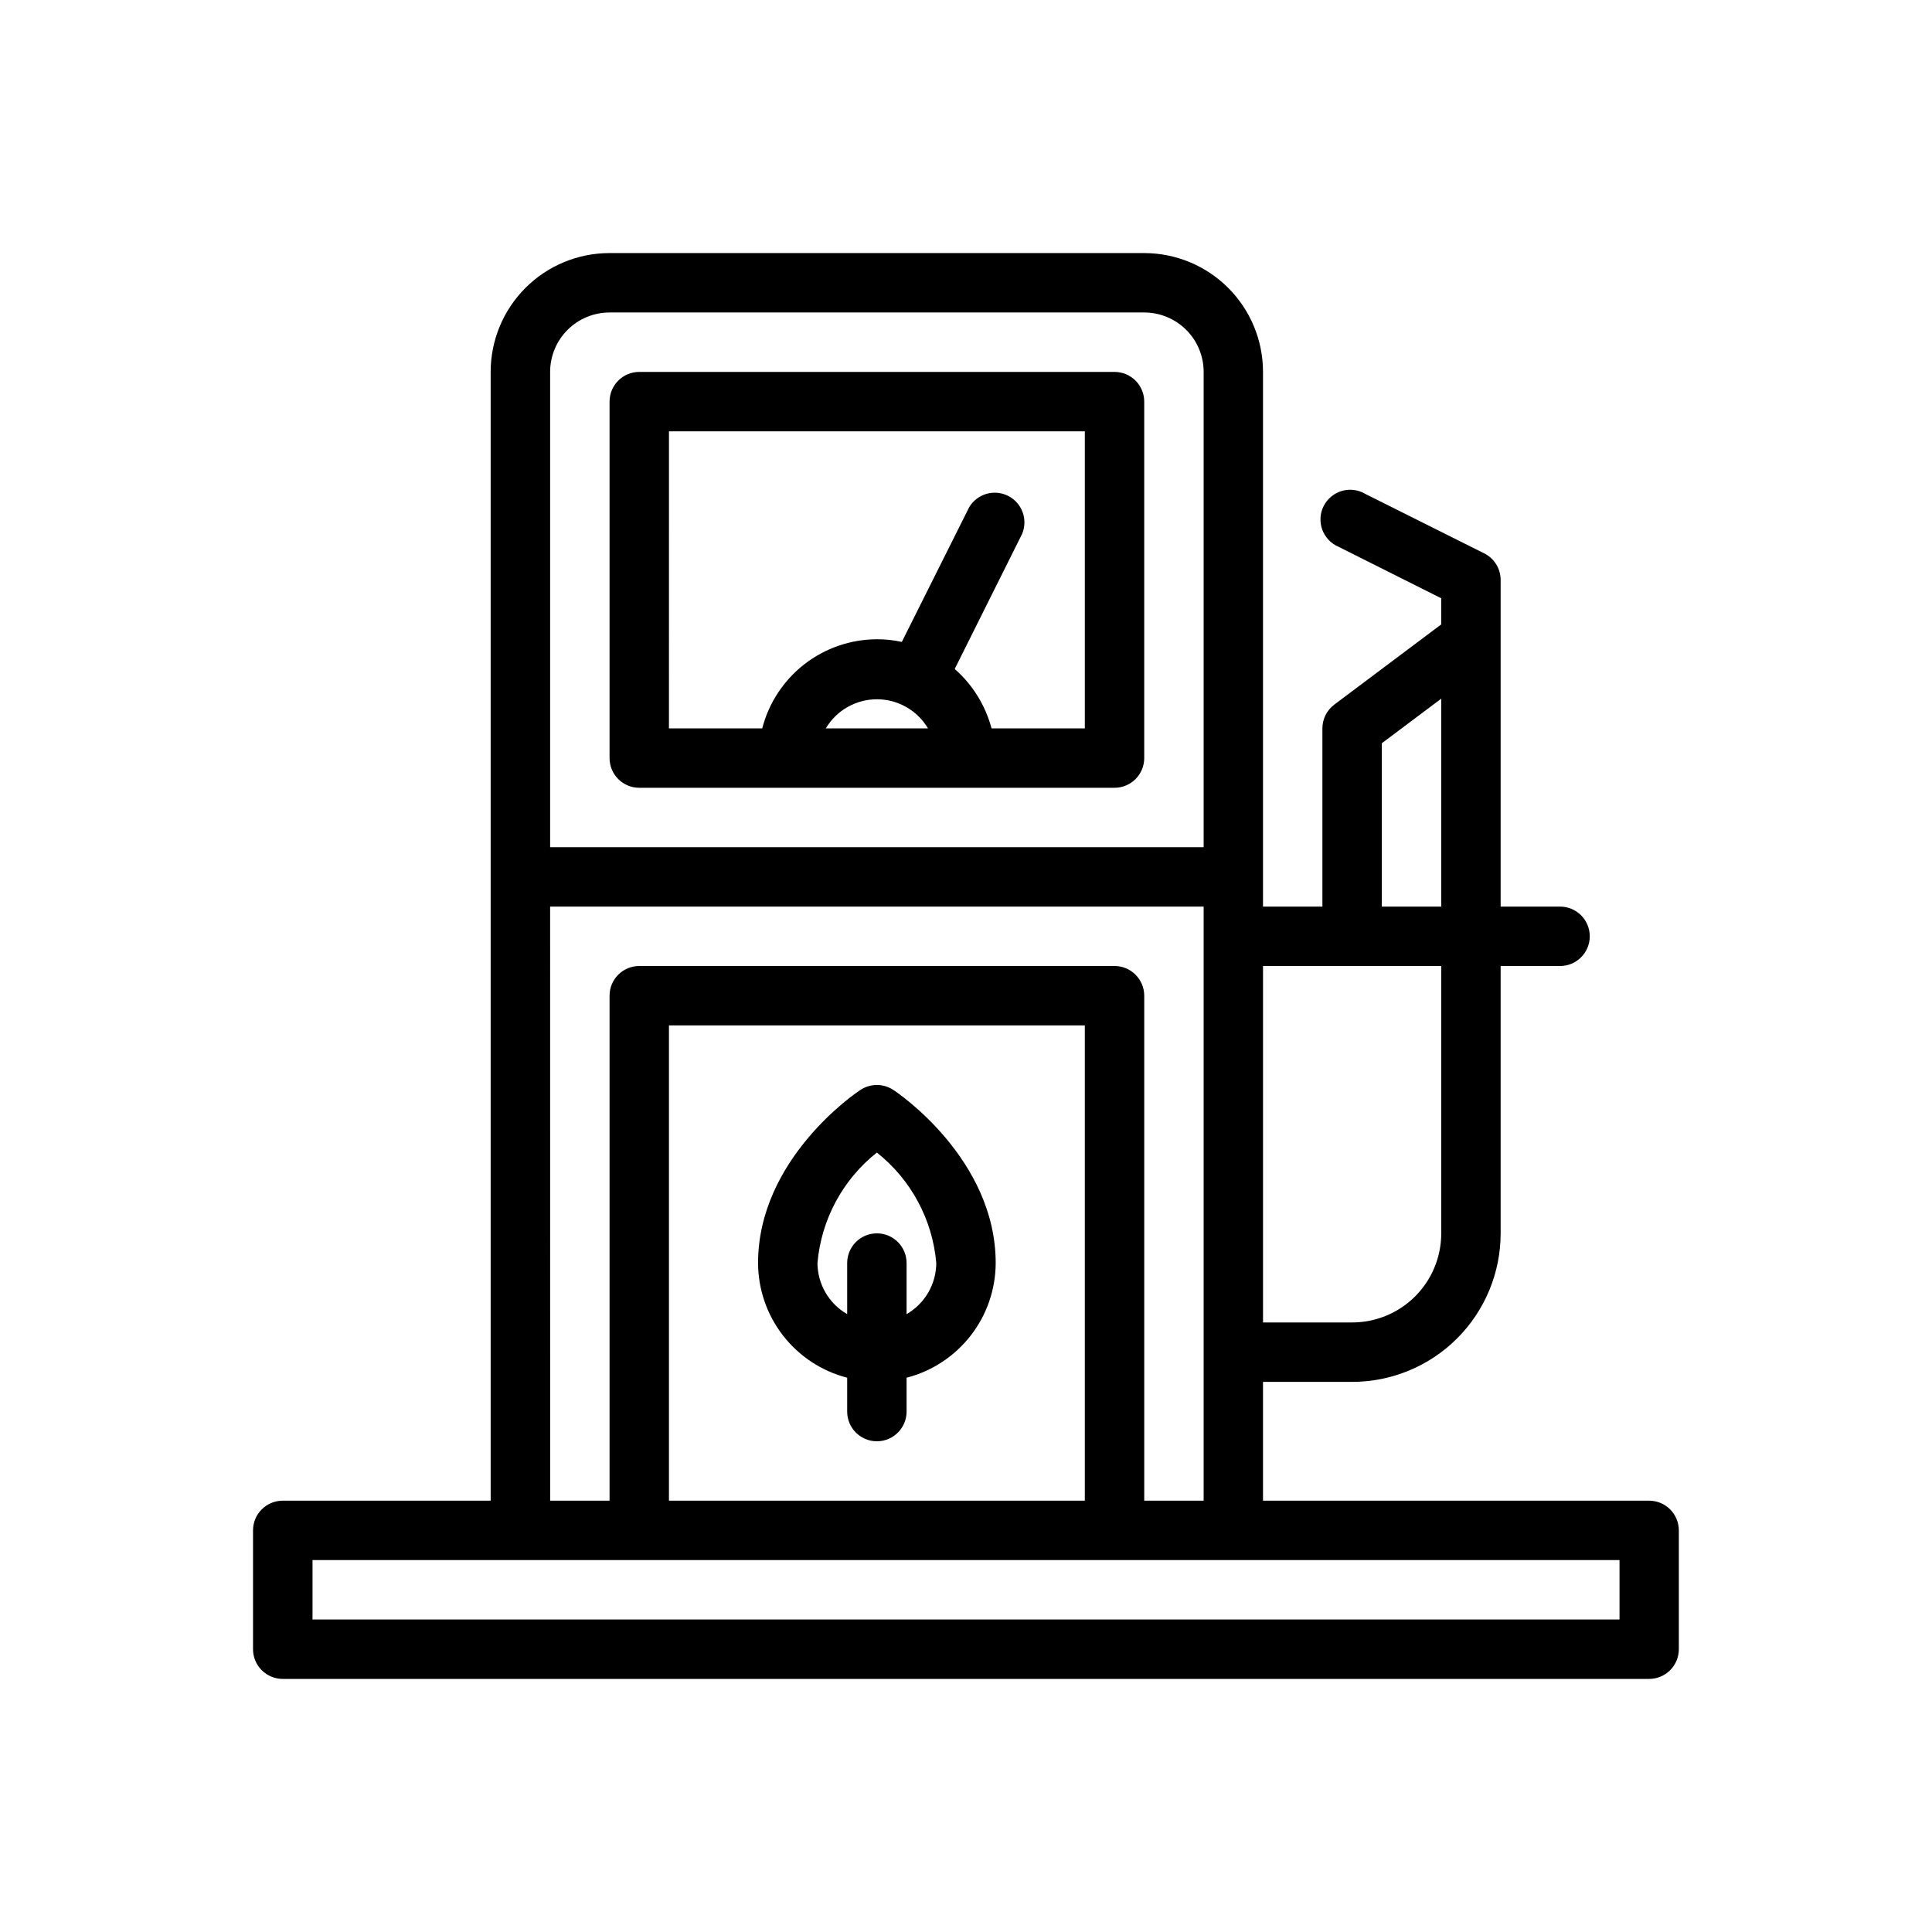
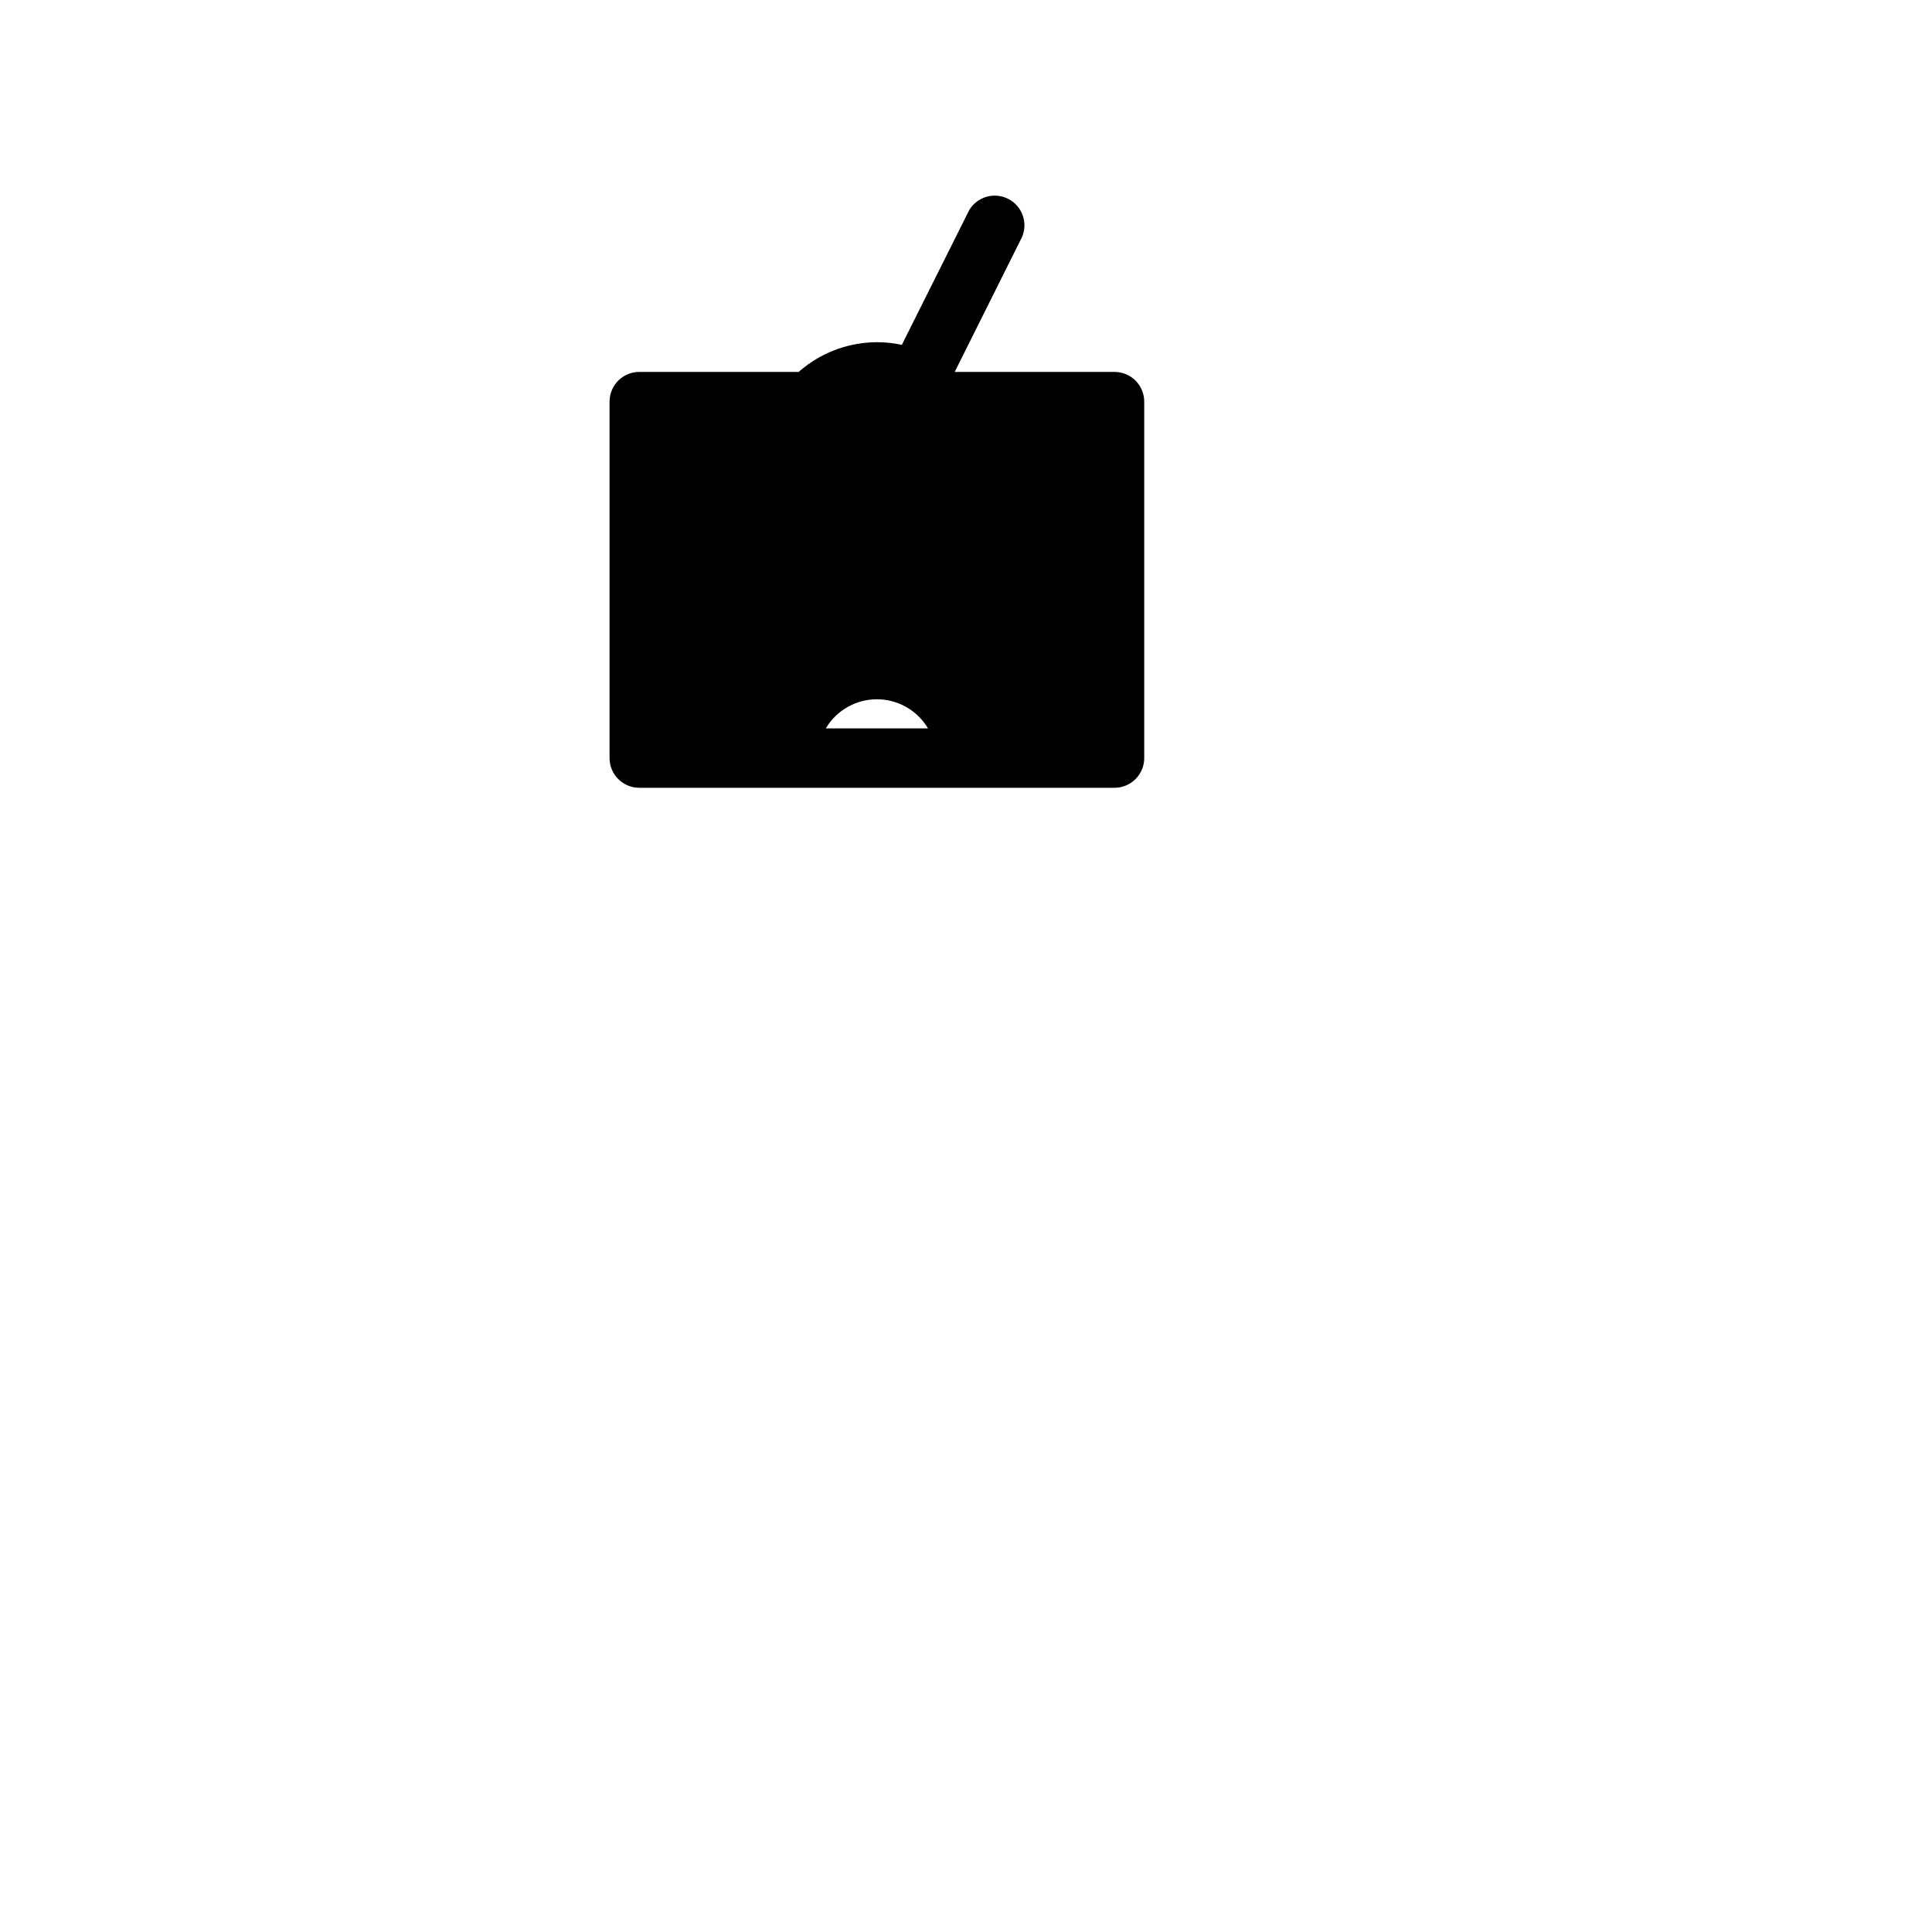
<svg xmlns="http://www.w3.org/2000/svg" fill="#000000" width="800px" height="800px" version="1.1" viewBox="144 144 512 512">
  <g>
-     <path d="m313.41 352.77h125.95c2.086 0 4.09-0.828 5.566-2.305 1.477-1.477 2.305-3.481 2.305-5.566v-94.465c0-2.086-0.828-4.09-2.305-5.566-1.477-1.477-3.481-2.305-5.566-2.305h-125.95c-4.348 0-7.871 3.523-7.871 7.871v94.465c0 2.086 0.828 4.09 2.305 5.566 1.477 1.477 3.481 2.305 5.566 2.305zm76.516-15.742h-27.078c2.836-4.781 7.981-7.711 13.539-7.711 5.559 0 10.703 2.93 13.539 7.711zm-68.645-78.723h110.21v78.723h-24.719c-1.625-6.098-5.023-11.578-9.762-15.746l17.871-35.816h-0.004c1.586-3.809-0.035-8.191-3.715-10.051-3.68-1.859-8.168-0.566-10.297 2.965l-17.871 35.738h0.004c-2.172-0.477-4.391-0.715-6.613-0.707-6.965 0.023-13.723 2.352-19.223 6.625-5.496 4.273-9.422 10.25-11.164 16.992h-24.719z" />
-     <path d="m368.51 509.11v8.973c0 4.348 3.523 7.871 7.871 7.871 4.348 0 7.871-3.523 7.871-7.871v-8.973c6.742-1.742 12.719-5.668 16.992-11.168 4.273-5.496 6.602-12.254 6.625-19.219 0-27.551-25.977-45.184-27.16-45.895-2.625-1.73-6.031-1.73-8.656 0-1.184 0.711-27.16 18.344-27.16 45.895 0.023 6.965 2.352 13.723 6.625 19.219 4.273 5.5 10.25 9.426 16.992 11.168zm7.871-59.672c9.055 7.18 14.754 17.773 15.742 29.285-0.031 5.59-3.027 10.746-7.871 13.539v-13.539c0-4.348-3.523-7.871-7.871-7.871-4.348 0-7.871 3.523-7.871 7.871v13.539c-4.844-2.793-7.84-7.949-7.875-13.539 0.992-11.512 6.688-22.105 15.746-29.285z" />
-     <path d="m581.05 541.7h-102.34v-31.488h23.617c10.438 0 20.449-4.148 27.832-11.527 7.379-7.383 11.527-17.395 11.527-27.832v-70.848h15.742c4.348 0 7.875-3.527 7.875-7.875s-3.527-7.871-7.875-7.871h-15.742v-86.59c-0.008-2.965-1.684-5.676-4.328-7.008l-31.488-15.742v-0.004c-1.875-1.125-4.137-1.422-6.238-0.816-2.106 0.605-3.859 2.059-4.848 4.012s-1.117 4.227-0.359 6.281c0.762 2.051 2.34 3.695 4.359 4.539l27.156 13.617v6.926l-28.34 21.254 0.004 0.004c-1.984 1.484-3.152 3.816-3.152 6.297v47.23h-15.742v-141.7c0-8.352-3.316-16.359-9.223-22.266s-13.914-9.223-22.266-9.223h-141.7c-8.352 0-16.359 3.316-22.266 9.223s-9.223 13.914-9.223 22.266v299.14h-55.105c-4.348 0-7.871 3.523-7.871 7.871v31.488c0 2.09 0.828 4.09 2.305 5.566 1.477 1.477 3.481 2.305 5.566 2.305h362.11c2.09 0 4.09-0.828 5.566-2.305 1.477-1.477 2.305-3.477 2.305-5.566v-31.488c0-2.086-0.828-4.09-2.305-5.566-1.477-1.477-3.477-2.305-5.566-2.305zm-70.848-200.74 15.742-11.809v55.105h-15.742zm15.742 59.043v70.848c0 6.262-2.488 12.27-6.914 16.699-4.43 4.43-10.438 6.914-16.699 6.914h-23.617v-94.461zm-220.41-173.19h141.7c4.176 0 8.18 1.66 11.133 4.613s4.613 6.957 4.613 11.133v125.95h-173.19v-125.95c0-4.176 1.66-8.18 4.613-11.133s6.957-4.613 11.133-4.613zm-15.746 157.44h173.19v157.44h-15.746v-133.82c0-2.09-0.828-4.09-2.305-5.566-1.477-1.477-3.481-2.305-5.566-2.305h-125.95c-4.348 0-7.871 3.523-7.871 7.871v133.82h-15.746zm141.7 157.44h-110.21v-125.95h110.21zm141.7 31.488h-346.37v-15.746h346.37z" />
+     <path d="m313.41 352.77h125.95c2.086 0 4.09-0.828 5.566-2.305 1.477-1.477 2.305-3.481 2.305-5.566v-94.465c0-2.086-0.828-4.09-2.305-5.566-1.477-1.477-3.481-2.305-5.566-2.305h-125.95c-4.348 0-7.871 3.523-7.871 7.871v94.465c0 2.086 0.828 4.09 2.305 5.566 1.477 1.477 3.481 2.305 5.566 2.305zm76.516-15.742h-27.078c2.836-4.781 7.981-7.711 13.539-7.711 5.559 0 10.703 2.93 13.539 7.711zm-68.645-78.723h110.21h-24.719c-1.625-6.098-5.023-11.578-9.762-15.746l17.871-35.816h-0.004c1.586-3.809-0.035-8.191-3.715-10.051-3.68-1.859-8.168-0.566-10.297 2.965l-17.871 35.738h0.004c-2.172-0.477-4.391-0.715-6.613-0.707-6.965 0.023-13.723 2.352-19.223 6.625-5.496 4.273-9.422 10.25-11.164 16.992h-24.719z" />
  </g>
</svg>